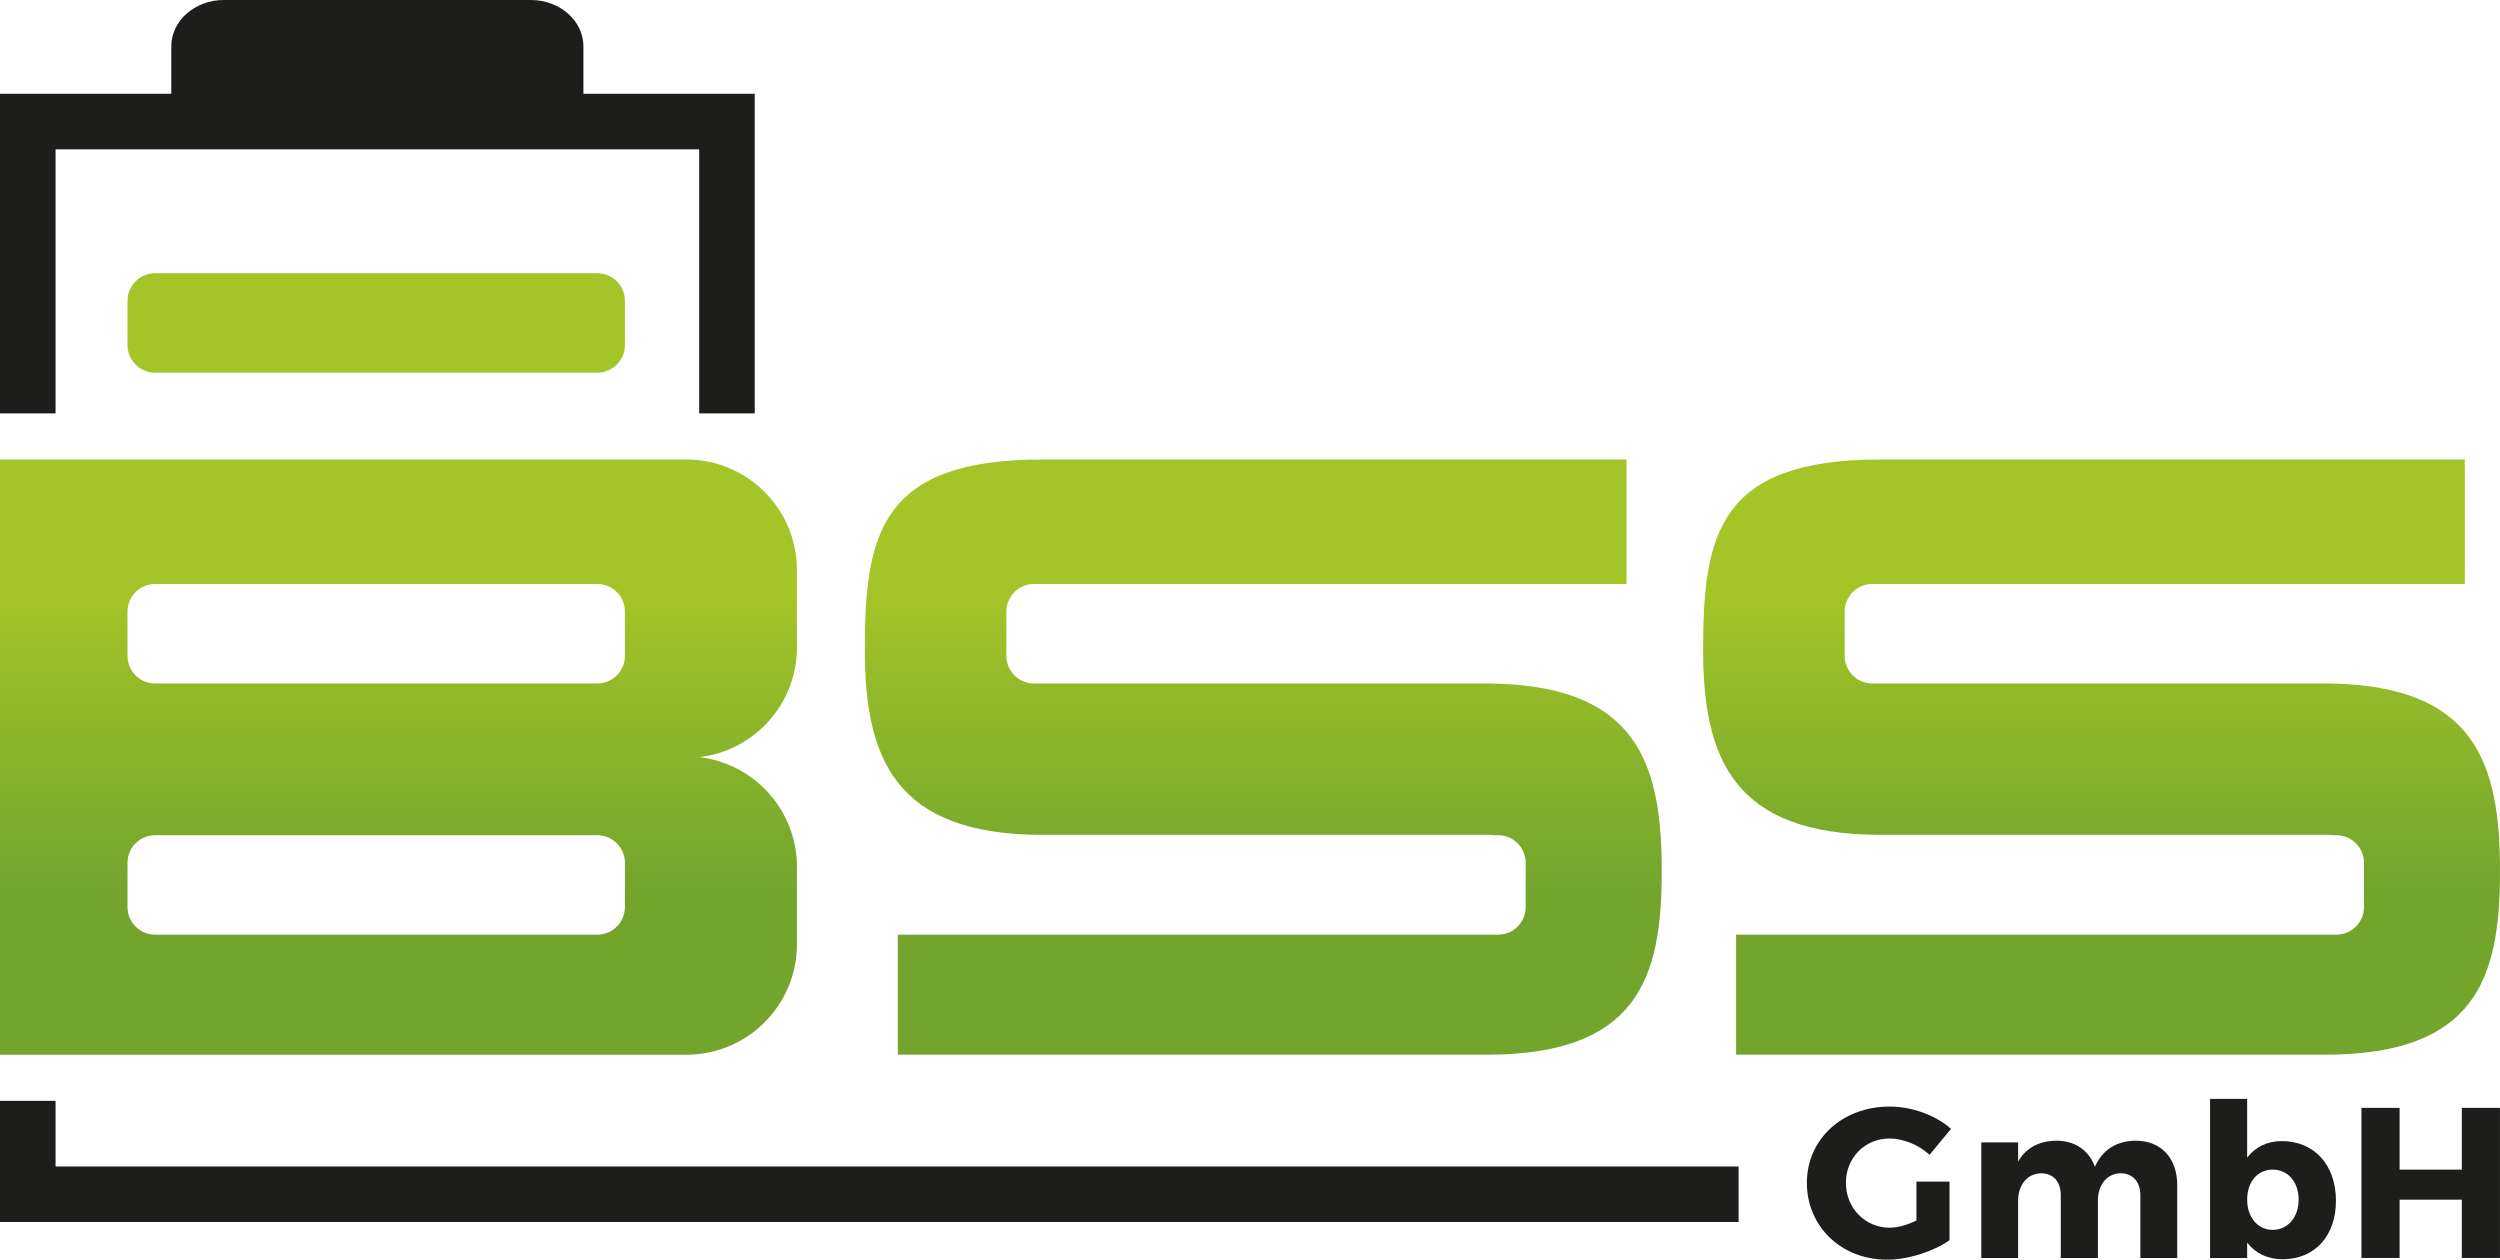
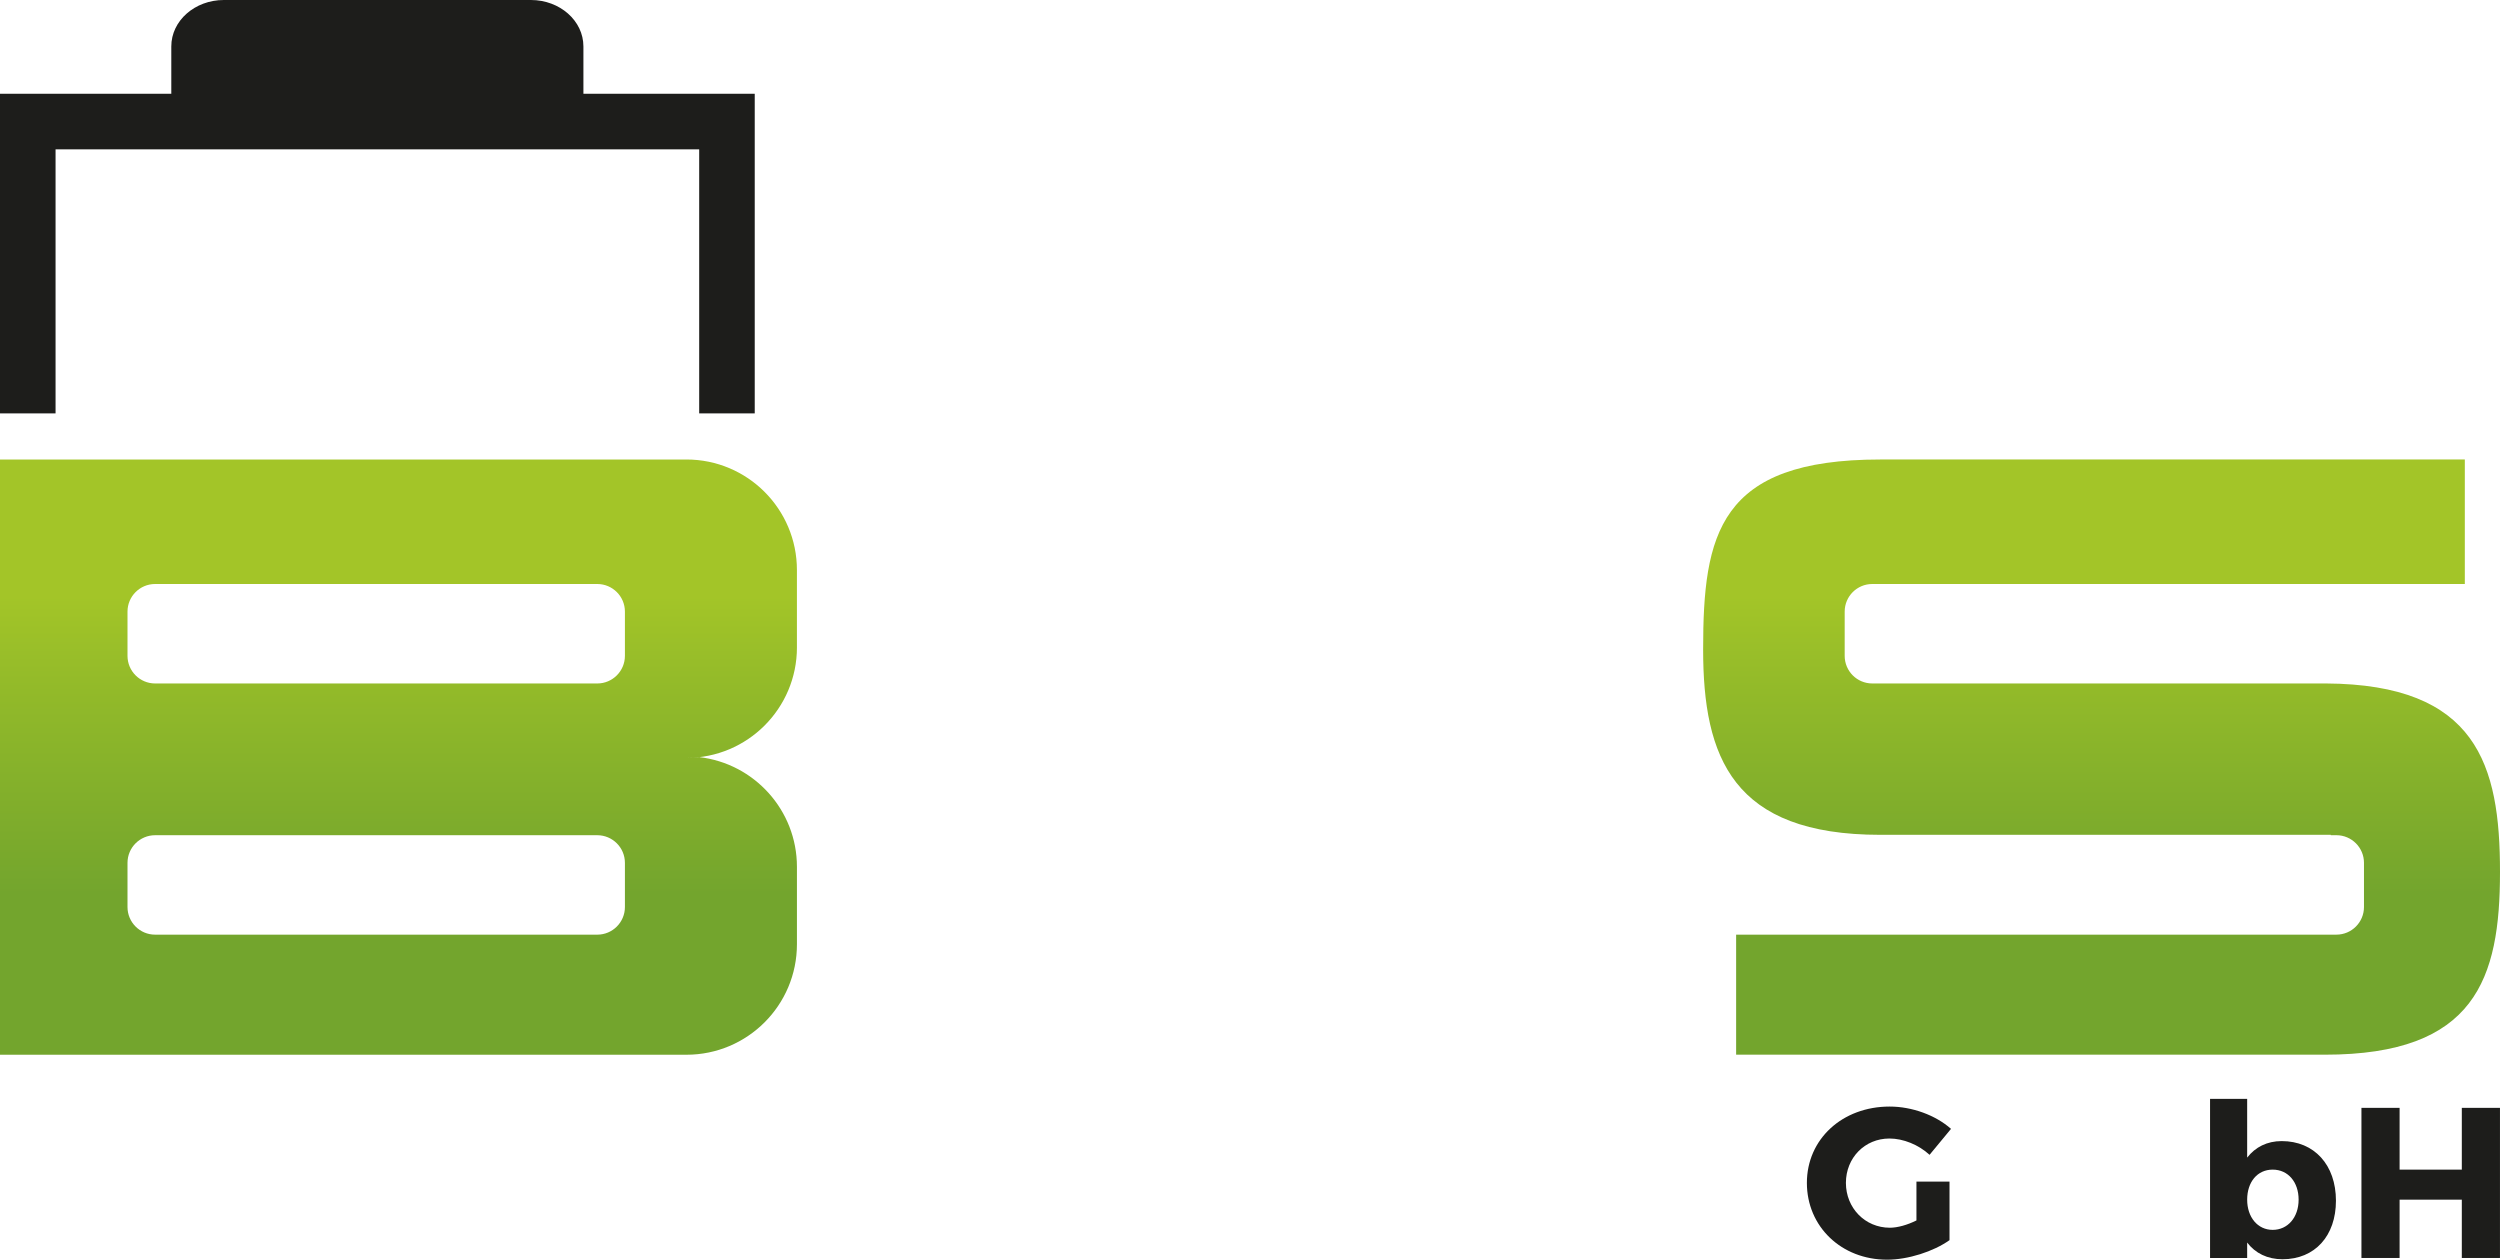
<svg xmlns="http://www.w3.org/2000/svg" xmlns:xlink="http://www.w3.org/1999/xlink" data-bbox="0 0 1741.95 877.73" viewBox="0 0 1741.95 877.73" data-type="ugc">
  <g>
    <defs>
      <linearGradient gradientUnits="userSpaceOnUse" y2="320.17" x2="277.64" y1="734.92" x1="277.64" id="33ff5fb8-16dc-4f70-a138-f2c9aeecd5d8">
        <stop stop-color="#73a52d" offset=".27" />
        <stop stop-color="#94bb29" offset=".63" />
        <stop stop-color="#a3c528" offset=".77" />
      </linearGradient>
      <linearGradient xlink:href="#33ff5fb8-16dc-4f70-a138-f2c9aeecd5d8" x2="880.23" y1="734.9" x1="880.23" id="a949b3a3-4fc9-42ab-b3da-b93464850905" />
      <linearGradient xlink:href="#33ff5fb8-16dc-4f70-a138-f2c9aeecd5d8" x2="1464.33" y1="734.9" x1="1464.33" id="8cebb091-27e3-406d-a93b-7cb3a0dc5eec" />
    </defs>
    <g>
-       <path d="M435.43 240.42c0 10.63-8.63 19.25-19.27 19.25H108.1c-10.63 0-19.26-8.62-19.26-19.25v-30.8c0-10.63 8.63-19.25 19.26-19.25h308.06c10.63 0 19.27 8.63 19.27 19.25v30.8Z" fill="#a3c528" fill-rule="evenodd" />
      <path d="M406.51 65.22c0 17.9-16.4 32.37-36.6 32.37H155.95c-20.2 0-36.59-14.47-36.59-32.37V32.35C119.35 14.47 135.75 0 155.95 0h213.96c20.2 0 36.6 14.47 36.6 32.36v32.87Z" fill="#1d1d1b" fill-rule="evenodd" />
-       <path fill="#1d1d1b" d="M1211.42 812.78H38.71v-45.74H0v84.43h1211.42v-38.69z" />
      <path fill="#1d1d1b" d="M38.71 288.04V104.06h448.47v183.98h38.7V65.33H0v222.71h38.71z" />
      <path d="M555.28 451.07v-53.88c0-42.54-34.46-77.02-77-77.02H0v414.75h478.29c42.53 0 77-34.5 77-77.04V604c0-39.51-29.8-72.06-68.14-76.47-2.92.36-5.85.56-8.86.56 42.53 0 77-34.48 77-77.02ZM435.43 632c0 10.63-8.63 19.25-19.27 19.25H108.1c-10.63 0-19.26-8.62-19.26-19.25v-30.79c0-10.62 8.63-19.25 19.26-19.25h308.06c10.63 0 19.27 8.63 19.27 19.25V632Zm0-175.02c0 10.61-8.63 19.25-19.27 19.25H108.1c-10.63 0-19.26-8.63-19.26-19.25v-30.81c0-10.63 8.63-19.25 19.26-19.25h308.06c10.63 0 19.27 8.62 19.27 19.25v30.81Z" fill-rule="evenodd" fill="url(#33ff5fb8-16dc-4f70-a138-f2c9aeecd5d8)" />
-       <path d="M1036.36 476.23h-315.9c-10.63 0-19.24-8.63-19.24-19.25v-30.81c0-10.63 8.6-19.25 19.24-19.25h412.87v-86.75H726.07c-112.72 0-123.47 52.17-123.47 132.44 0 75.2 20.55 129.08 123.47 129.08h313.84c0 .08.02.18.02.26h3.9c10.63 0 19.24 8.63 19.24 19.25v30.79c0 10.63-8.61 19.25-19.24 19.25H625.58v83.65h410.23c104.88 0 122.06-52.78 122.06-127.39s-16.12-130.7-121.5-131.28Z" fill="url(#a949b3a3-4fc9-42ab-b3da-b93464850905)" />
      <path d="M1620.48 476.23h-315.89c-10.66 0-19.25-8.63-19.25-19.25v-30.81c0-10.63 8.59-19.25 19.25-19.25h412.85v-86.75h-407.26c-112.71 0-123.47 52.17-123.47 132.44 0 75.2 20.57 129.08 123.47 129.08h313.85c0 .08.01.18.01.26h3.91c10.61 0 19.22 8.63 19.22 19.25v30.79c0 10.63-8.61 19.25-19.22 19.25H1209.7v83.65h410.2c104.89 0 122.05-52.78 122.05-127.39s-16.08-130.7-121.47-131.28Z" fill="url(#8cebb091-27e3-406d-a93b-7cb3a0dc5eec)" />
      <path d="M1358.38 823.33v40.79c-11.19 7.93-28.86 13.61-43.5 13.61-31.83 0-55.88-23.03-55.88-53.52s24.67-53.18 57.68-53.18c15.55 0 31.97 5.97 42.75 15.54l-14.95 18.09c-7.64-7.01-18.26-11.36-27.96-11.36-17.17 0-30.33 13.45-30.33 30.92s13.31 31.24 30.64 31.24c5.38 0 12.24-1.95 18.51-5.08v-27.05h23.03Z" fill="#1d1d1b" />
-       <path d="M1517.06 825.73v50.8h-25.69v-43.62c0-9.58-5.37-15.4-13.89-15.4-9.7.29-15.7 8.23-15.7 19.13v39.9h-25.86v-43.62c0-9.58-5.22-15.4-13.75-15.4-9.84.29-15.98 8.23-15.98 19.13v39.9h-25.68v-80.54h25.68v13.3c5.52-9.56 14.8-14.36 26.6-14.5 13.15 0 22.89 6.88 26.89 18.23 5.25-11.96 15.12-18.08 28.41-18.23 17.62 0 28.97 12.11 28.97 30.94Z" fill="#1d1d1b" />
      <path d="M1627.64 836.63c0 24.51-14.66 40.79-37.22 40.79-10.47 0-18.98-4.17-24.64-11.64v10.75h-25.86V765.66h25.86v40.94c5.66-7.33 13.87-11.51 24.06-11.51 22.69 0 37.8 16.59 37.8 41.54Zm-26.01-.73c0-12.26-7.33-20.93-18.07-20.93s-17.78 8.68-17.78 20.93 7.3 21.05 17.78 21.05 18.07-8.66 18.07-21.05Z" fill="#1d1d1b" />
      <path d="M1715.34 876.53V835.9h-43.35v40.63h-26.58v-104.6h26.58v43.04h43.35v-43.04h26.59v104.6h-26.59Z" fill="#1d1d1b" />
    </g>
  </g>
</svg>